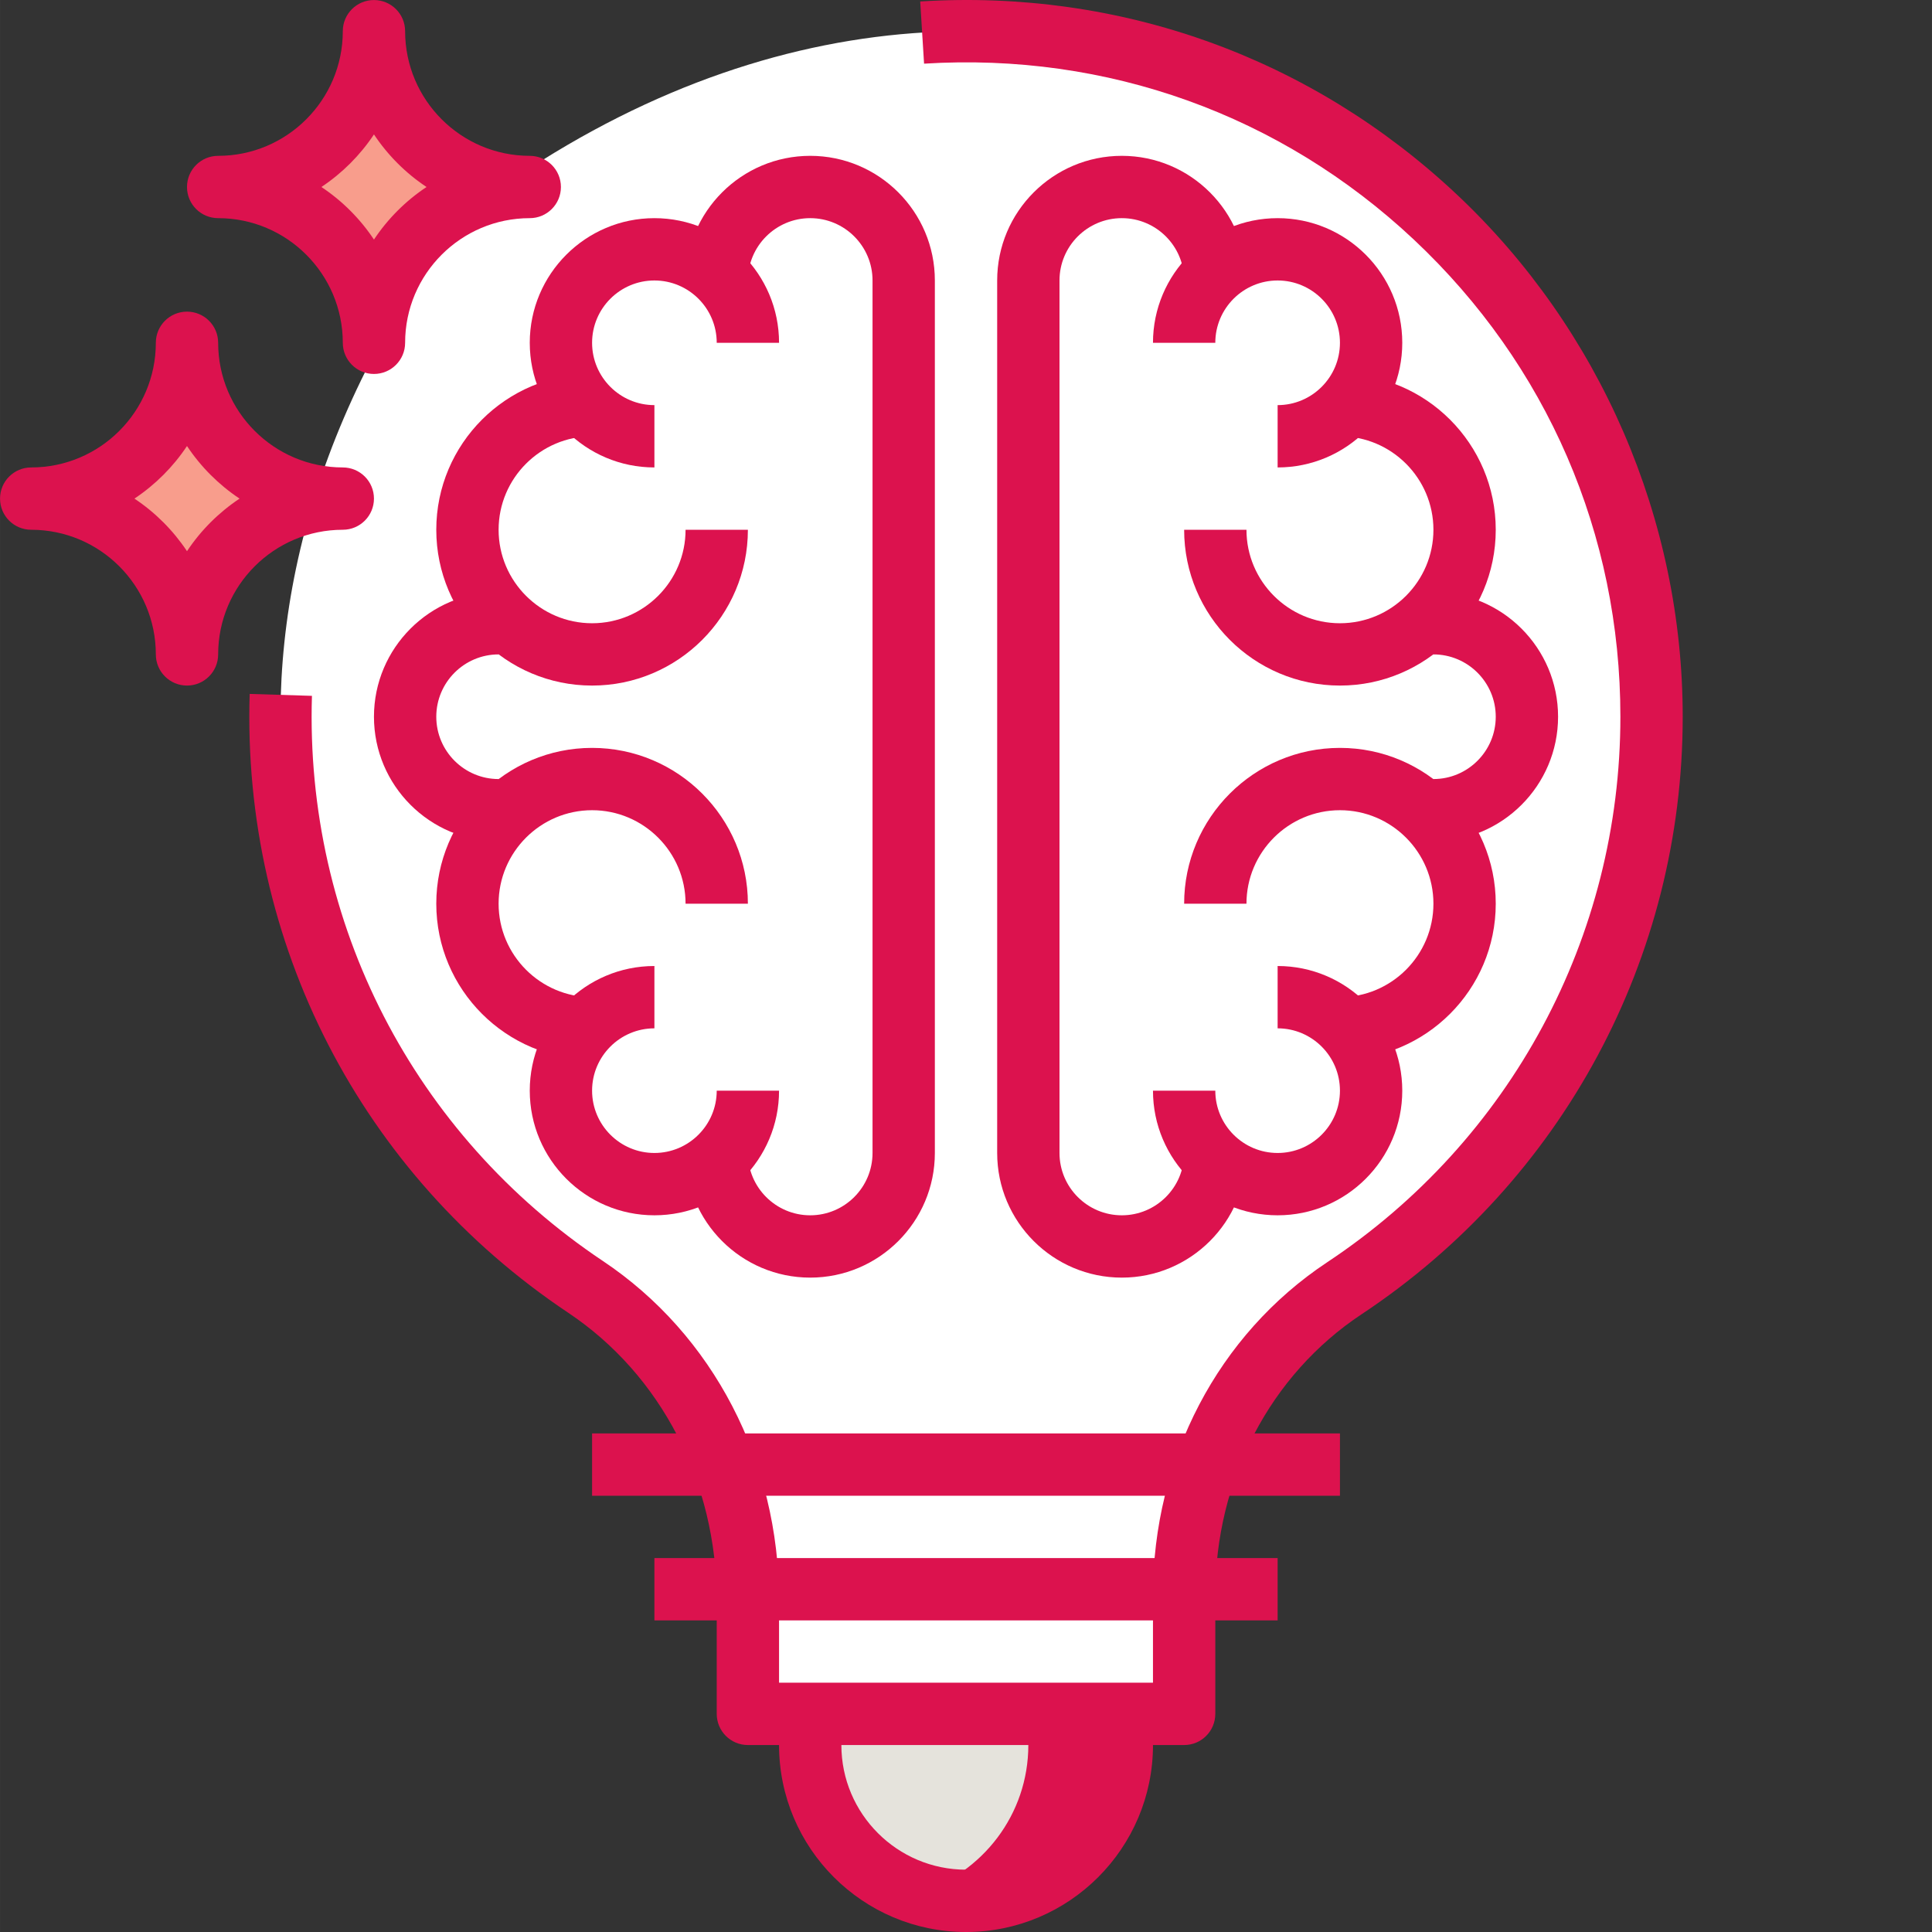
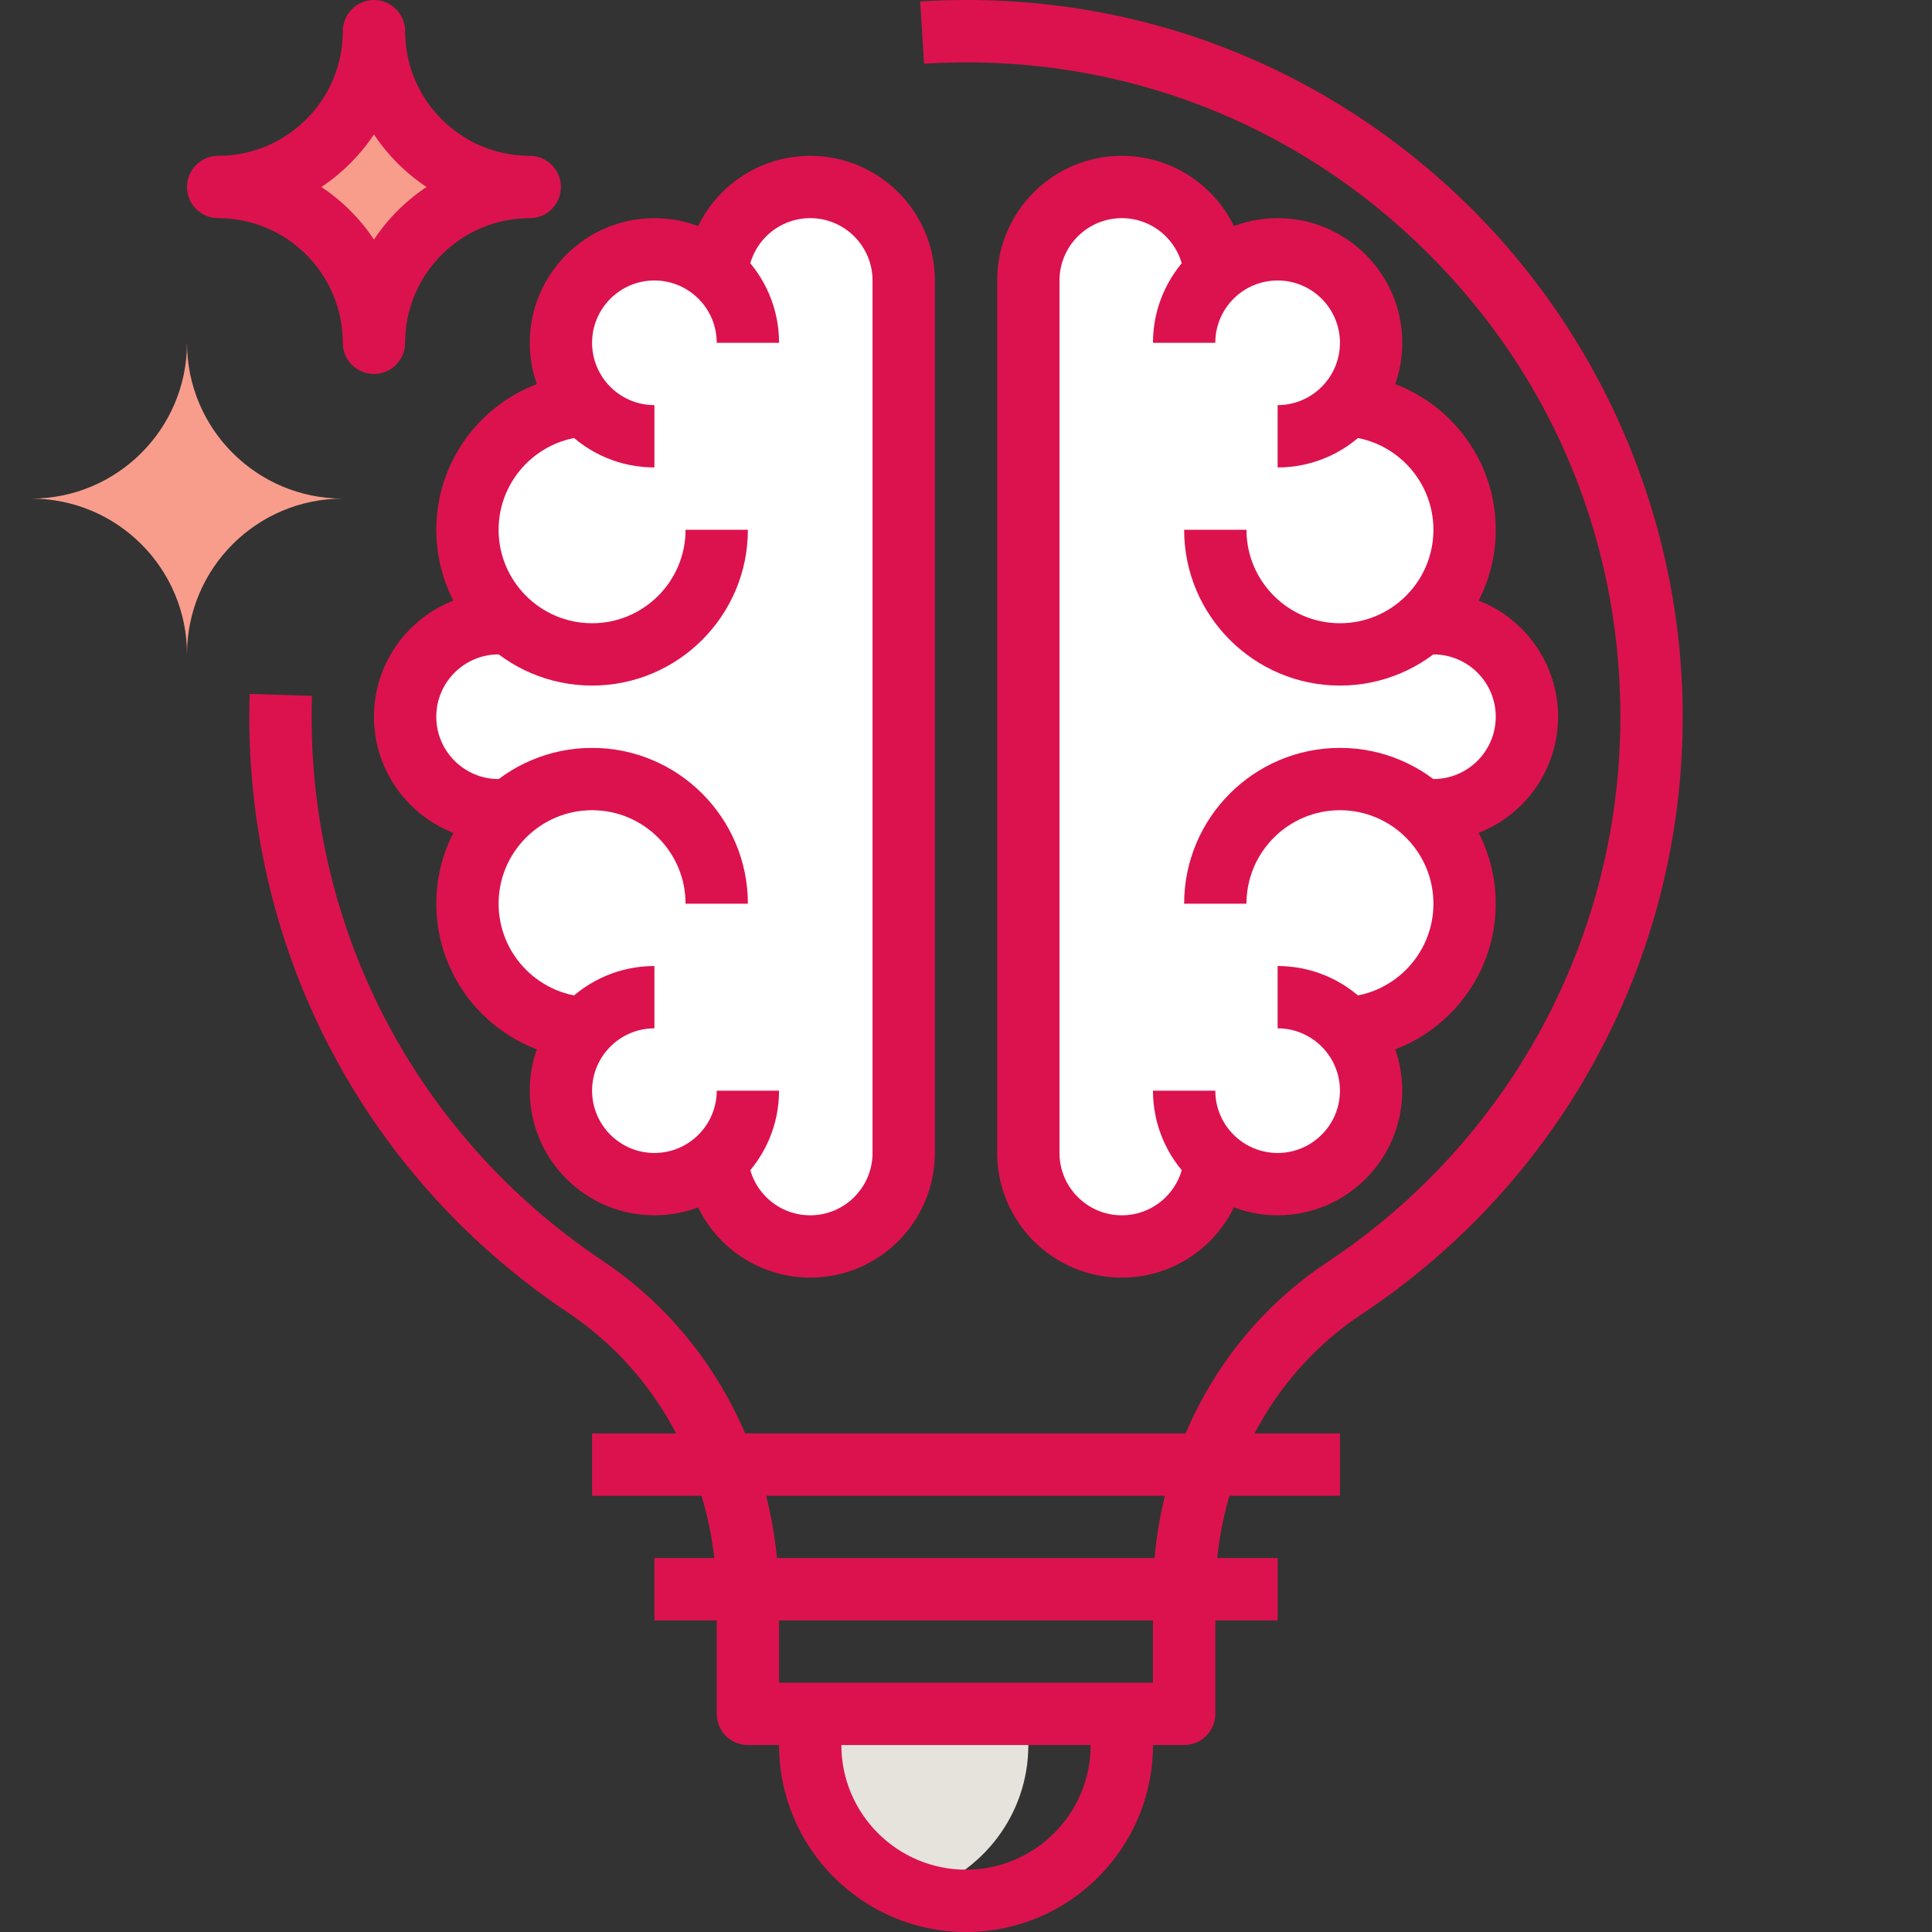
<svg xmlns="http://www.w3.org/2000/svg" version="1.1" width="512" height="512" x="0" y="0" viewBox="0 0 496 496.008" style="enable-background:new 0 0 512 512" xml:space="preserve" class="">
  <rect x="0" y="0" width="496" height="496.008" fill="#333333" stroke="none" />
  <g>
-     <path d="m424.004 184.008c0-134.215-150.238-233.344-291.719-138.383-9 6.039-16.77 13.848-22.801 22.855-69.266 103.457-34.906 211.391 40.984 262 26.512 17.68 41.535 48.238 41.535 80.109v29.418h112v-30.504c0-31.398 14.961-61.41 41.129-78.762 47.527-31.504 78.871-85.445 78.871-146.734zm0 0" fill="#ffffff" data-original="#599072" style="" class="" />
    <path d="m96.004 88.008c0-22.09-17.91-40-40-40 22.09 0 40-17.914 40-40 0 22.086 17.91 40 40 40-22.09 0-40 17.91-40 40zm0 0" fill="#f89d8c" data-original="#f8cf6a" style="" class="" />
    <path d="m48.004 168.008c0-22.09-17.91-40-40-40 22.09 0 40-17.914 40-40 0 22.086 17.91 40 40 40-22.09 0-40 17.91-40 40zm0 0" fill="#f89d8c" data-original="#f8cf6a" style="" class="" />
-     <path d="m208.004 440.008v8c0 22.086 17.91 40 40 40s40-17.914 40-40v-8" fill="#dc124e" data-original="#999999" style="" class="" />
    <path d="m236.004 485.977c16.184-5.121 28-20.082 28-37.969v-8h-56v8c0 17.879 11.816 32.84 28 37.969zm0 0" fill="#e5e3dc" data-original="#bab8b9" style="" class="" />
    <path d="m232.309 72.008c0-13.258-10.746-24-24-24-12.777 0-23.121 10.008-23.855 22.594-4.305-4.059-10.066-6.594-16.449-6.594-13.258 0-24 10.742-24 24 0 6.246 2.449 11.895 6.367 16.168-16.902.863-30.367 14.719-30.367 31.832 0 9.809 4.512 18.48 11.457 24.352-1.137-.168-2.273-.352-3.457-.352-13.258 0-24 10.742-24 24 0 13.254 10.742 24 24 24 1.184 0 2.32-.184 3.457-.352-6.945 5.871-11.457 14.543-11.457 24.352 0 16.809 13 30.434 29.465 31.742-3.961 4.281-6.441 9.961-6.441 16.258 0 13.254 10.746 24 24 24 6.68 0 12.711-2.734 17.055-7.137.473 12.848 10.961 23.137 23.922 23.137 13.258 0 24-10.746 24-24zm0 0" fill="#ffffff" data-original="#dcb29c" style="" class="" />
    <path d="m263.699 72.008c0-13.258 10.746-24 24-24 12.777 0 23.121 10.008 23.855 22.594 4.305-4.059 10.066-6.594 16.449-6.594 13.258 0 24 10.742 24 24 0 6.246-2.449 11.895-6.367 16.168 16.902.863 30.367 14.719 30.367 31.832 0 9.809-4.512 18.48-11.457 24.352 1.137-.168 2.273-.352 3.457-.352 13.258 0 24 10.742 24 24 0 13.254-10.742 24-24 24-1.184 0-2.32-.184-3.457-.352 6.945 5.871 11.457 14.543 11.457 24.352 0 16.809-13 30.434-29.465 31.742 3.961 4.281 6.441 9.961 6.441 16.258 0 13.254-10.746 24-24 24-6.68 0-12.711-2.734-17.059-7.137-.469 12.848-10.957 23.137-23.918 23.137-13.258 0-24-10.746-24-24zm0 0" fill="#ffffff" data-original="#dcb29c" style="" class="" />
    <path d="m208.004 328.008c-17.648 0-32-14.352-32-32h16c0 8.824 7.176 16 16 16 8.824 0 16-7.176 16-16v-224c0-8.824-7.176-16-16-16-8.824 0-16 7.176-16 16h-16c0-17.648 14.352-32 32-32 17.648 0 32 14.352 32 32v224c0 17.648-14.352 32-32 32zm0 0" fill="#dc124e" data-original="#000000" style="" class="" />
    <path d="m168.004 120.008c-17.648 0-32-14.352-32-32 0-17.648 14.352-32 32-32 17.648 0 32 14.352 32 32h-16c0-8.824-7.176-16-16-16-8.824 0-16 7.176-16 16 0 8.824 7.176 16 16 16zm0 0" fill="#dc124e" data-original="#000000" style="" class="" />
    <path d="m152.004 176.008c-22.055 0-40-17.945-40-40 0-22.055 17.945-40 40-40v16c-13.23 0-24 10.77-24 24 0 13.23 10.77 24 24 24 13.23 0 24-10.77 24-24h16c0 22.055-17.945 40-40 40zm0 0" fill="#dc124e" data-original="#000000" style="" class="" />
    <path d="m168.004 312.008c-17.648 0-32-14.352-32-32 0-17.648 14.352-32 32-32v16c-8.824 0-16 7.176-16 16 0 8.824 7.176 16 16 16 8.824 0 16-7.176 16-16h16c0 17.648-14.352 32-32 32zm0 0" fill="#dc124e" data-original="#000000" style="" class="" />
    <path d="m152.004 272.008c-22.055 0-40-17.945-40-40 0-22.055 17.945-40 40-40 22.055 0 40 17.945 40 40h-16c0-13.23-10.77-24-24-24-13.23 0-24 10.77-24 24 0 13.23 10.77 24 24 24zm0 0" fill="#dc124e" data-original="#000000" style="" class="" />
    <path d="m128.004 216.008c-17.648 0-32-14.352-32-32 0-17.648 14.352-32 32-32v16c-8.824 0-16 7.176-16 16 0 8.824 7.176 16 16 16zm0 0" fill="#dc124e" data-original="#000000" style="" class="" />
    <path d="m288.004 328.008c-17.648 0-32-14.352-32-32v-224c0-17.648 14.352-32 32-32 17.648 0 32 14.352 32 32h-16c0-8.824-7.176-16-16-16-8.824 0-16 7.176-16 16v224c0 8.824 7.176 16 16 16 8.824 0 16-7.176 16-16h16c0 17.648-14.352 32-32 32zm0 0" fill="#dc124e" data-original="#000000" style="" class="" />
    <path d="m328.004 120.008v-16c8.824 0 16-7.176 16-16 0-8.824-7.176-16-16-16-8.824 0-16 7.176-16 16h-16c0-17.648 14.352-32 32-32 17.648 0 32 14.352 32 32 0 17.648-14.352 32-32 32zm0 0" fill="#dc124e" data-original="#000000" style="" class="" />
    <path d="m344.004 176.008c-22.055 0-40-17.945-40-40h16c0 13.23 10.77 24 24 24 13.23 0 24-10.77 24-24 0-13.23-10.77-24-24-24v-16c22.055 0 40 17.945 40 40 0 22.055-17.945 40-40 40zm0 0" fill="#dc124e" data-original="#000000" style="" class="" />
    <path d="m328.004 312.008c-17.648 0-32-14.352-32-32h16c0 8.824 7.176 16 16 16 8.824 0 16-7.176 16-16 0-8.824-7.176-16-16-16v-16c17.648 0 32 14.352 32 32 0 17.648-14.352 32-32 32zm0 0" fill="#dc124e" data-original="#000000" style="" class="" />
    <path d="m344.004 272.008v-16c13.23 0 24-10.77 24-24 0-13.23-10.77-24-24-24-13.23 0-24 10.77-24 24h-16c0-22.055 17.945-40 40-40 22.055 0 40 17.945 40 40 0 22.055-17.945 40-40 40zm0 0" fill="#dc124e" data-original="#000000" style="" class="" />
    <path d="m368.004 216.008v-16c8.824 0 16-7.176 16-16 0-8.824-7.176-16-16-16v-16c17.648 0 32 14.352 32 32 0 17.648-14.352 32-32 32zm0 0" fill="#dc124e" data-original="#000000" style="" class="" />
    <path d="m304.004 448.008h-112c-4.418 0-8-3.578-8-8v-29.145c0-30.281-14.25-57.879-38.121-73.832-53.199-35.543-83.781-94.945-81.789-158.879l15.988.496c-1.812 58.383 26.113 112.613 74.691 145.086 28.328 18.922 45.23 51.496 45.23 87.129v21.145h96v-22.496c0-34.938 16.711-66.871 44.711-85.441 47.145-31.238 75.289-83.598 75.289-140.062 0-46.855-18.816-90.352-52.984-122.457-34.145-32.078-78.832-48.137-125.785-45.207l-.992-15.969c51.387-3.223 100.344 14.395 137.73 49.52 36.879 34.648 58.031 83.535 58.031 134.113 0 61.832-30.824 119.176-82.449 153.406-23.512 15.586-37.551 42.539-37.551 72.098v30.496c0 4.422-3.586 8-8 8zm0 0" fill="#dc124e" data-original="#000000" style="" class="" />
    <path d="m248.004 496.008c-26.473 0-48-21.527-48-48v-8h16v8c0 17.648 14.352 32 32 32 17.648 0 32-14.352 32-32v-8h16v8c0 26.473-21.527 48-48 48zm0 0" fill="#dc124e" data-original="#000000" style="" class="" />
    <path d="m168.004 400.008h160v16h-160zm0 0" fill="#dc124e" data-original="#000000" style="" class="" />
    <path d="m152.004 368.008h192v16h-192zm0 0" fill="#dc124e" data-original="#000000" style="" class="" />
    <path d="m96.004 96.008c-4.418 0-8-3.578-8-8 0-17.648-14.352-32-32-32-4.418 0-8-3.578-8-8 0-4.426 3.582-8 8-8 17.648 0 32-14.352 32-32 0-4.426 3.582-8 8-8 4.414 0 8 3.574 8 8 0 17.648 14.352 32 32 32 4.414 0 8 3.574 8 8 0 4.422-3.586 8-8 8-17.648 0-32 14.352-32 32 0 4.422-3.586 8-8 8zm-13.496-48c5.344 3.551 9.945 8.152 13.496 13.496 3.551-5.344 8.152-9.945 13.496-13.496-5.344-3.551-9.945-8.152-13.496-13.496-3.551 5.344-8.152 9.945-13.496 13.496zm0 0" fill="#dc124e" data-original="#000000" style="" class="" />
-     <path d="m48.004 176.008c-4.418 0-8-3.578-8-8 0-17.648-14.352-32-32-32-4.418 0-8-3.578-8-8 0-4.426 3.582-8 8-8 17.648 0 32-14.352 32-32 0-4.426 3.582-8 8-8 4.414 0 8 3.574 8 8 0 17.648 14.352 32 32 32 4.414 0 8 3.574 8 8 0 4.422-3.586 8-8 8-17.648 0-32 14.352-32 32 0 4.422-3.586 8-8 8zm-13.496-48c5.344 3.551 9.938 8.152 13.496 13.496 3.551-5.344 8.152-9.938 13.496-13.496-5.344-3.551-9.938-8.152-13.496-13.496-3.551 5.344-8.152 9.945-13.496 13.496zm0 0" fill="#dc124e" data-original="#000000" style="" class="" />
  </g>
</svg>